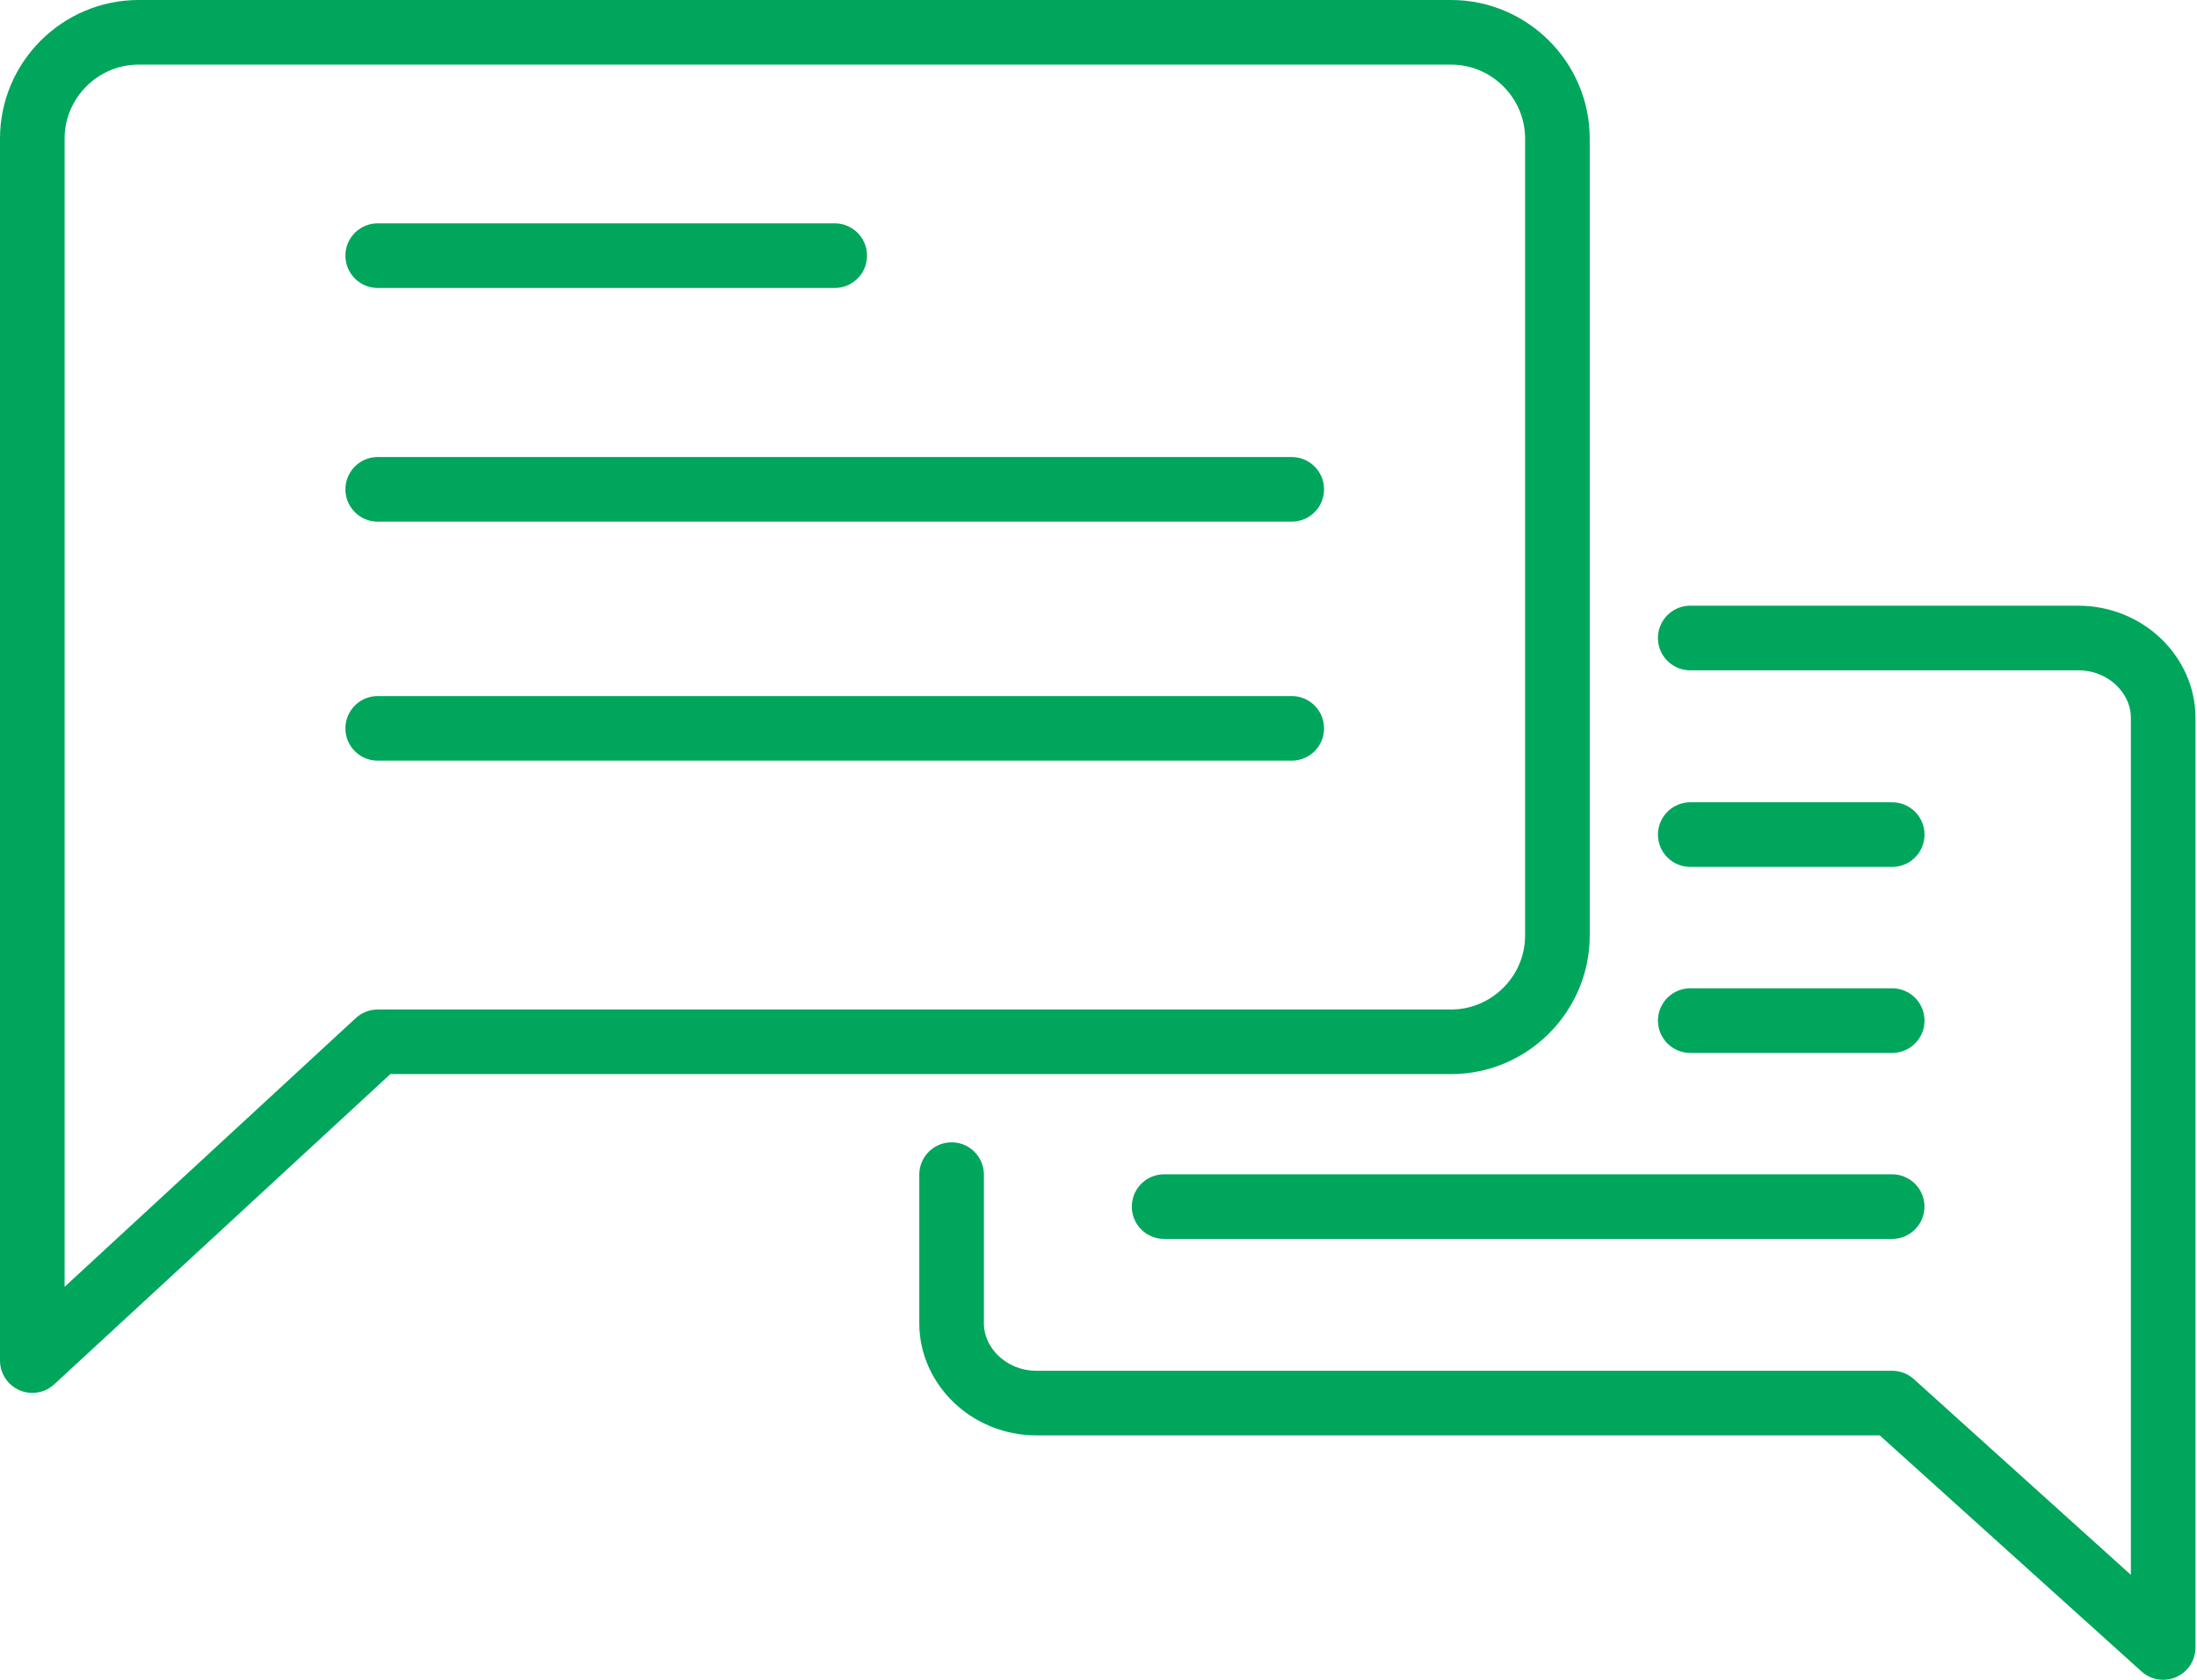
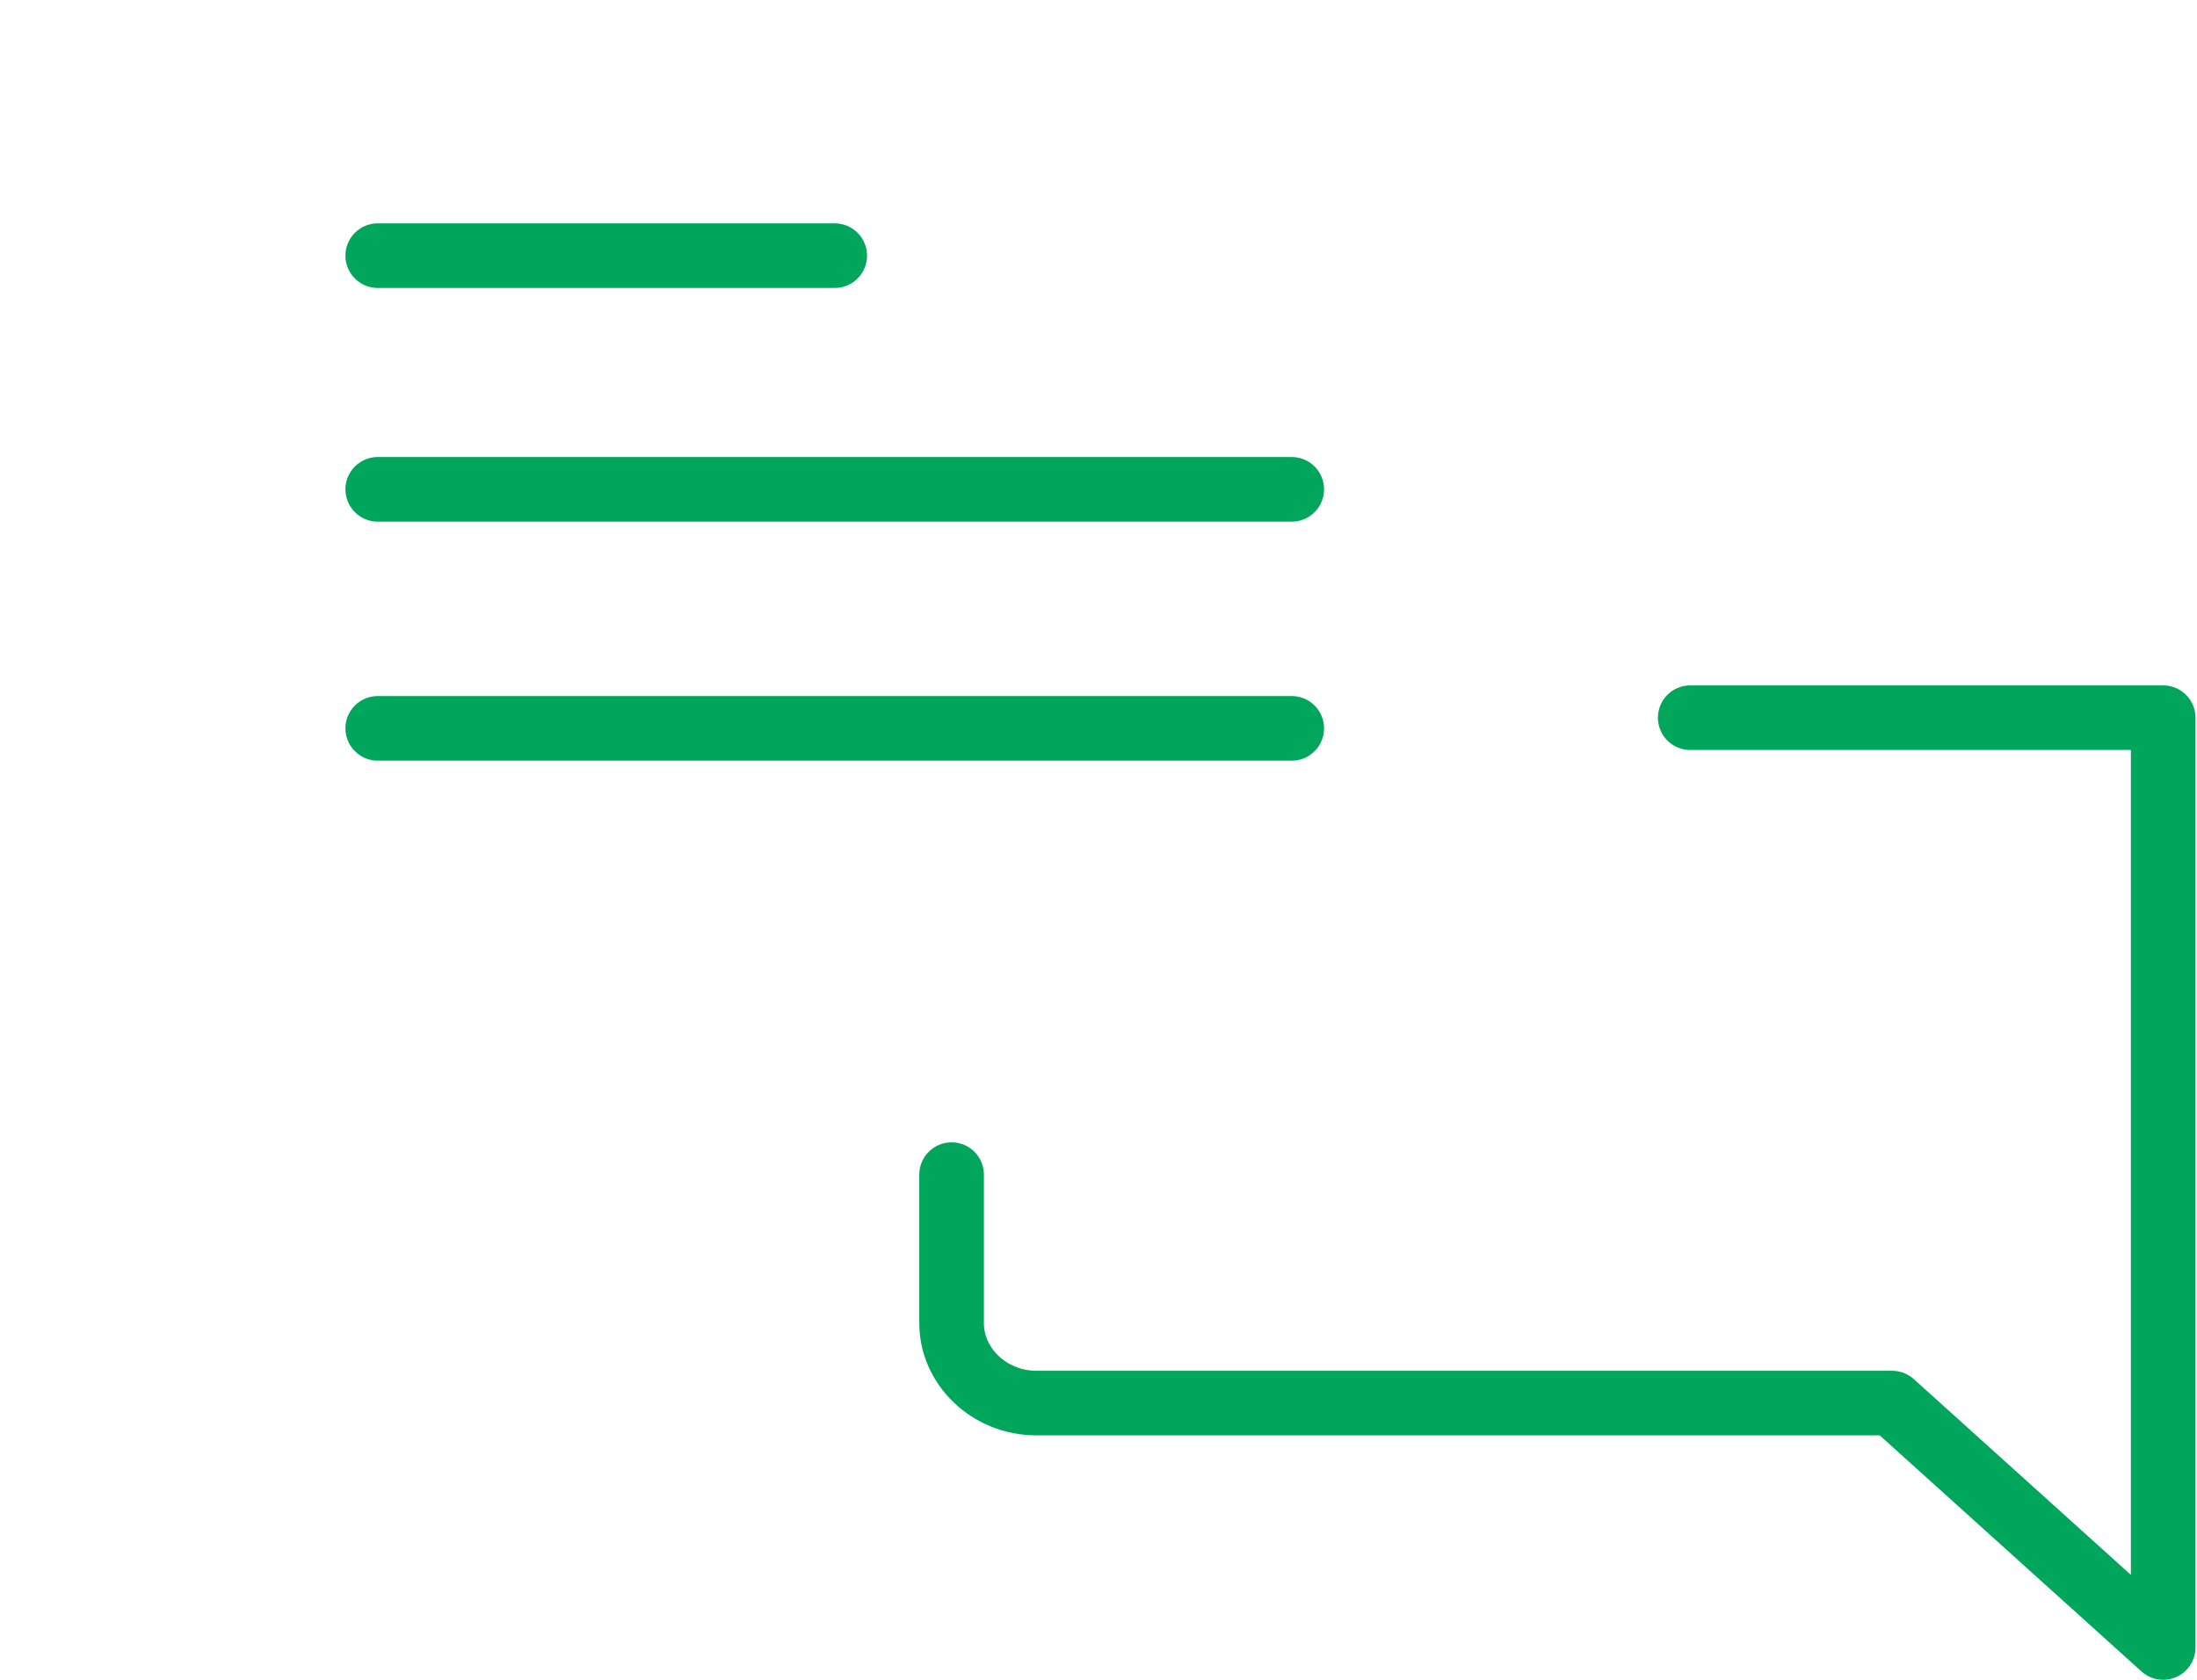
<svg xmlns="http://www.w3.org/2000/svg" width="68" height="52" viewBox="0 0 68 52" fill="none">
-   <path d="M44.914 32.25H11.691L1 42.118V4.289C1 2.48 2.48 1 4.289 1H44.914C46.723 1 48.204 2.48 48.204 4.289V28.96C48.204 30.77 46.723 32.25 44.914 32.25Z" stroke="#00A65C" stroke-width="2" stroke-miterlimit="10" stroke-linecap="round" stroke-linejoin="round" />
  <path d="M11.691 15.148H39.981" stroke="#00A65C" stroke-width="2" stroke-miterlimit="10" stroke-linecap="round" stroke-linejoin="round" />
  <path d="M11.691 7.914H25.836" stroke="#00A65C" stroke-width="2" stroke-miterlimit="10" stroke-linecap="round" stroke-linejoin="round" />
  <path d="M11.691 22.547H39.981" stroke="#00A65C" stroke-width="2" stroke-miterlimit="10" stroke-linecap="round" stroke-linejoin="round" />
-   <path d="M29.453 36.362V40.967C29.453 42.283 30.604 43.434 32.085 43.434H58.565L66.953 51V22.217C66.953 20.901 65.802 19.75 64.321 19.75H52.315" stroke="#00A65C" stroke-width="2" stroke-miterlimit="10" stroke-linecap="round" stroke-linejoin="round" />
-   <path d="M58.566 31.594H52.316" stroke="#00A65C" stroke-width="2" stroke-miterlimit="10" stroke-linecap="round" stroke-linejoin="round" />
-   <path d="M58.566 25.836H52.316" stroke="#00A65C" stroke-width="2" stroke-miterlimit="10" stroke-linecap="round" stroke-linejoin="round" />
-   <path d="M58.564 37.352H36.031" stroke="#00A65C" stroke-width="2" stroke-miterlimit="10" stroke-linecap="round" stroke-linejoin="round" />
+   <path d="M29.453 36.362V40.967C29.453 42.283 30.604 43.434 32.085 43.434H58.565L66.953 51V22.217H52.315" stroke="#00A65C" stroke-width="2" stroke-miterlimit="10" stroke-linecap="round" stroke-linejoin="round" />
</svg>